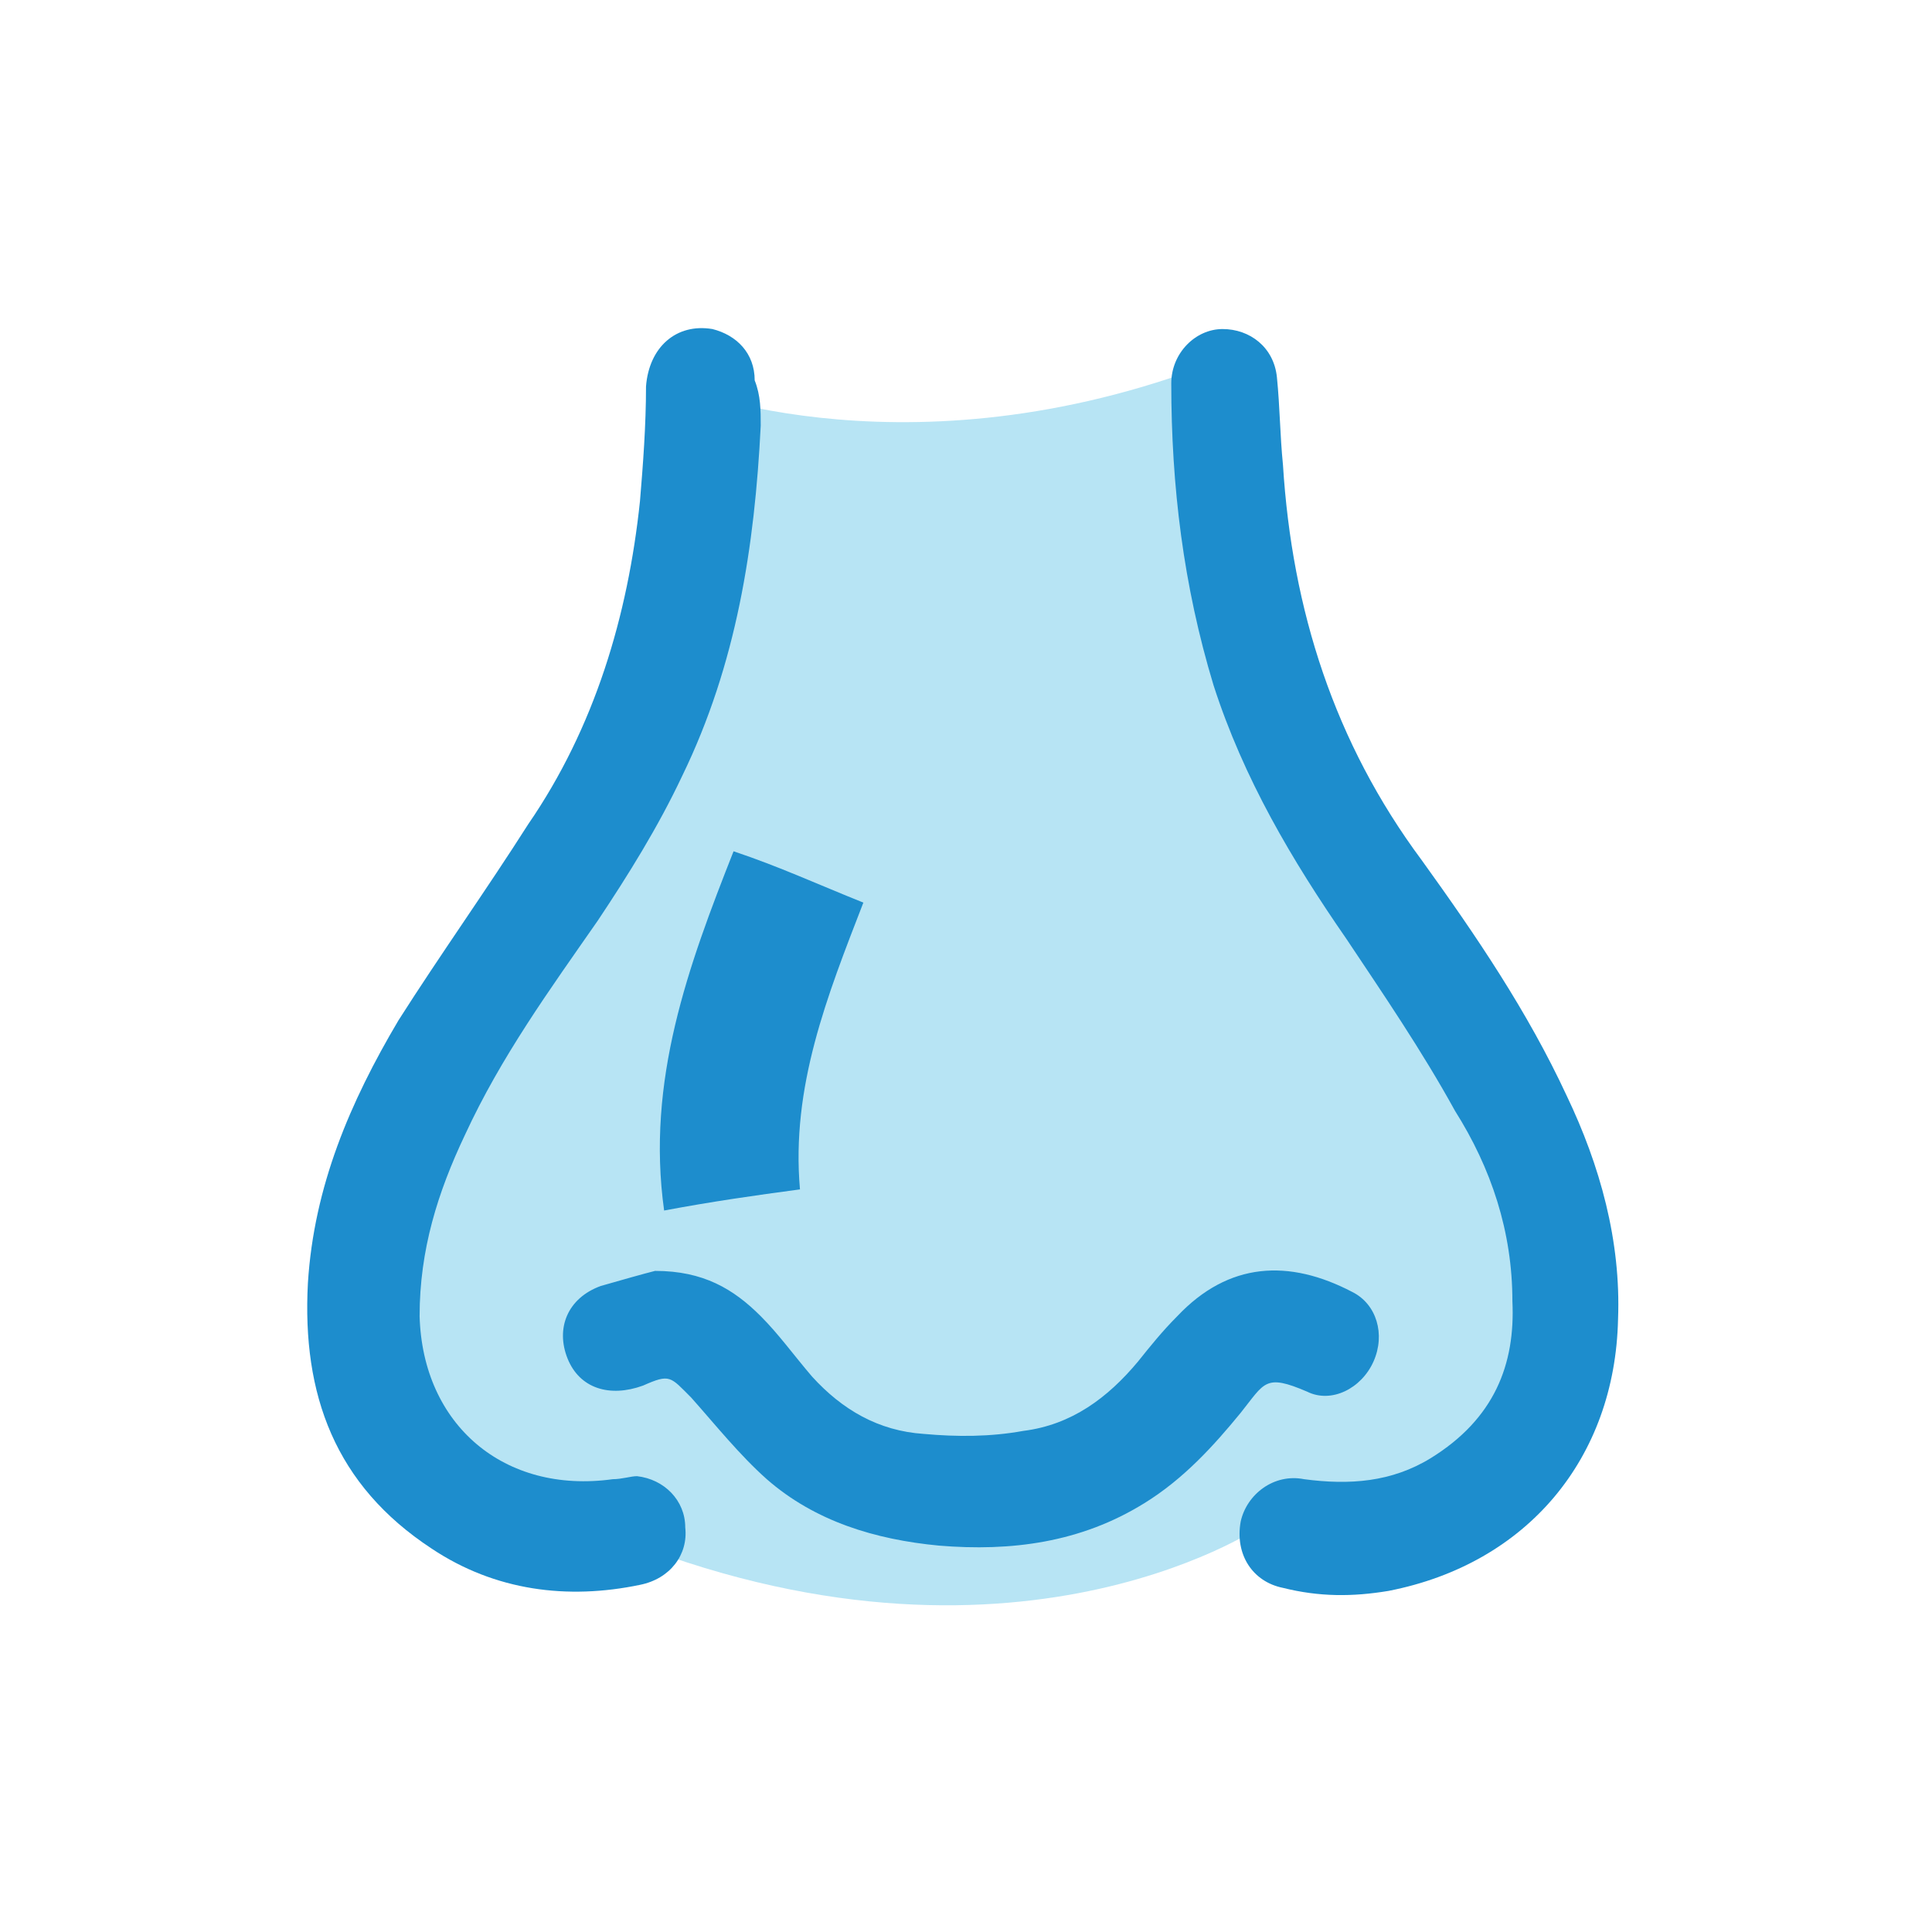
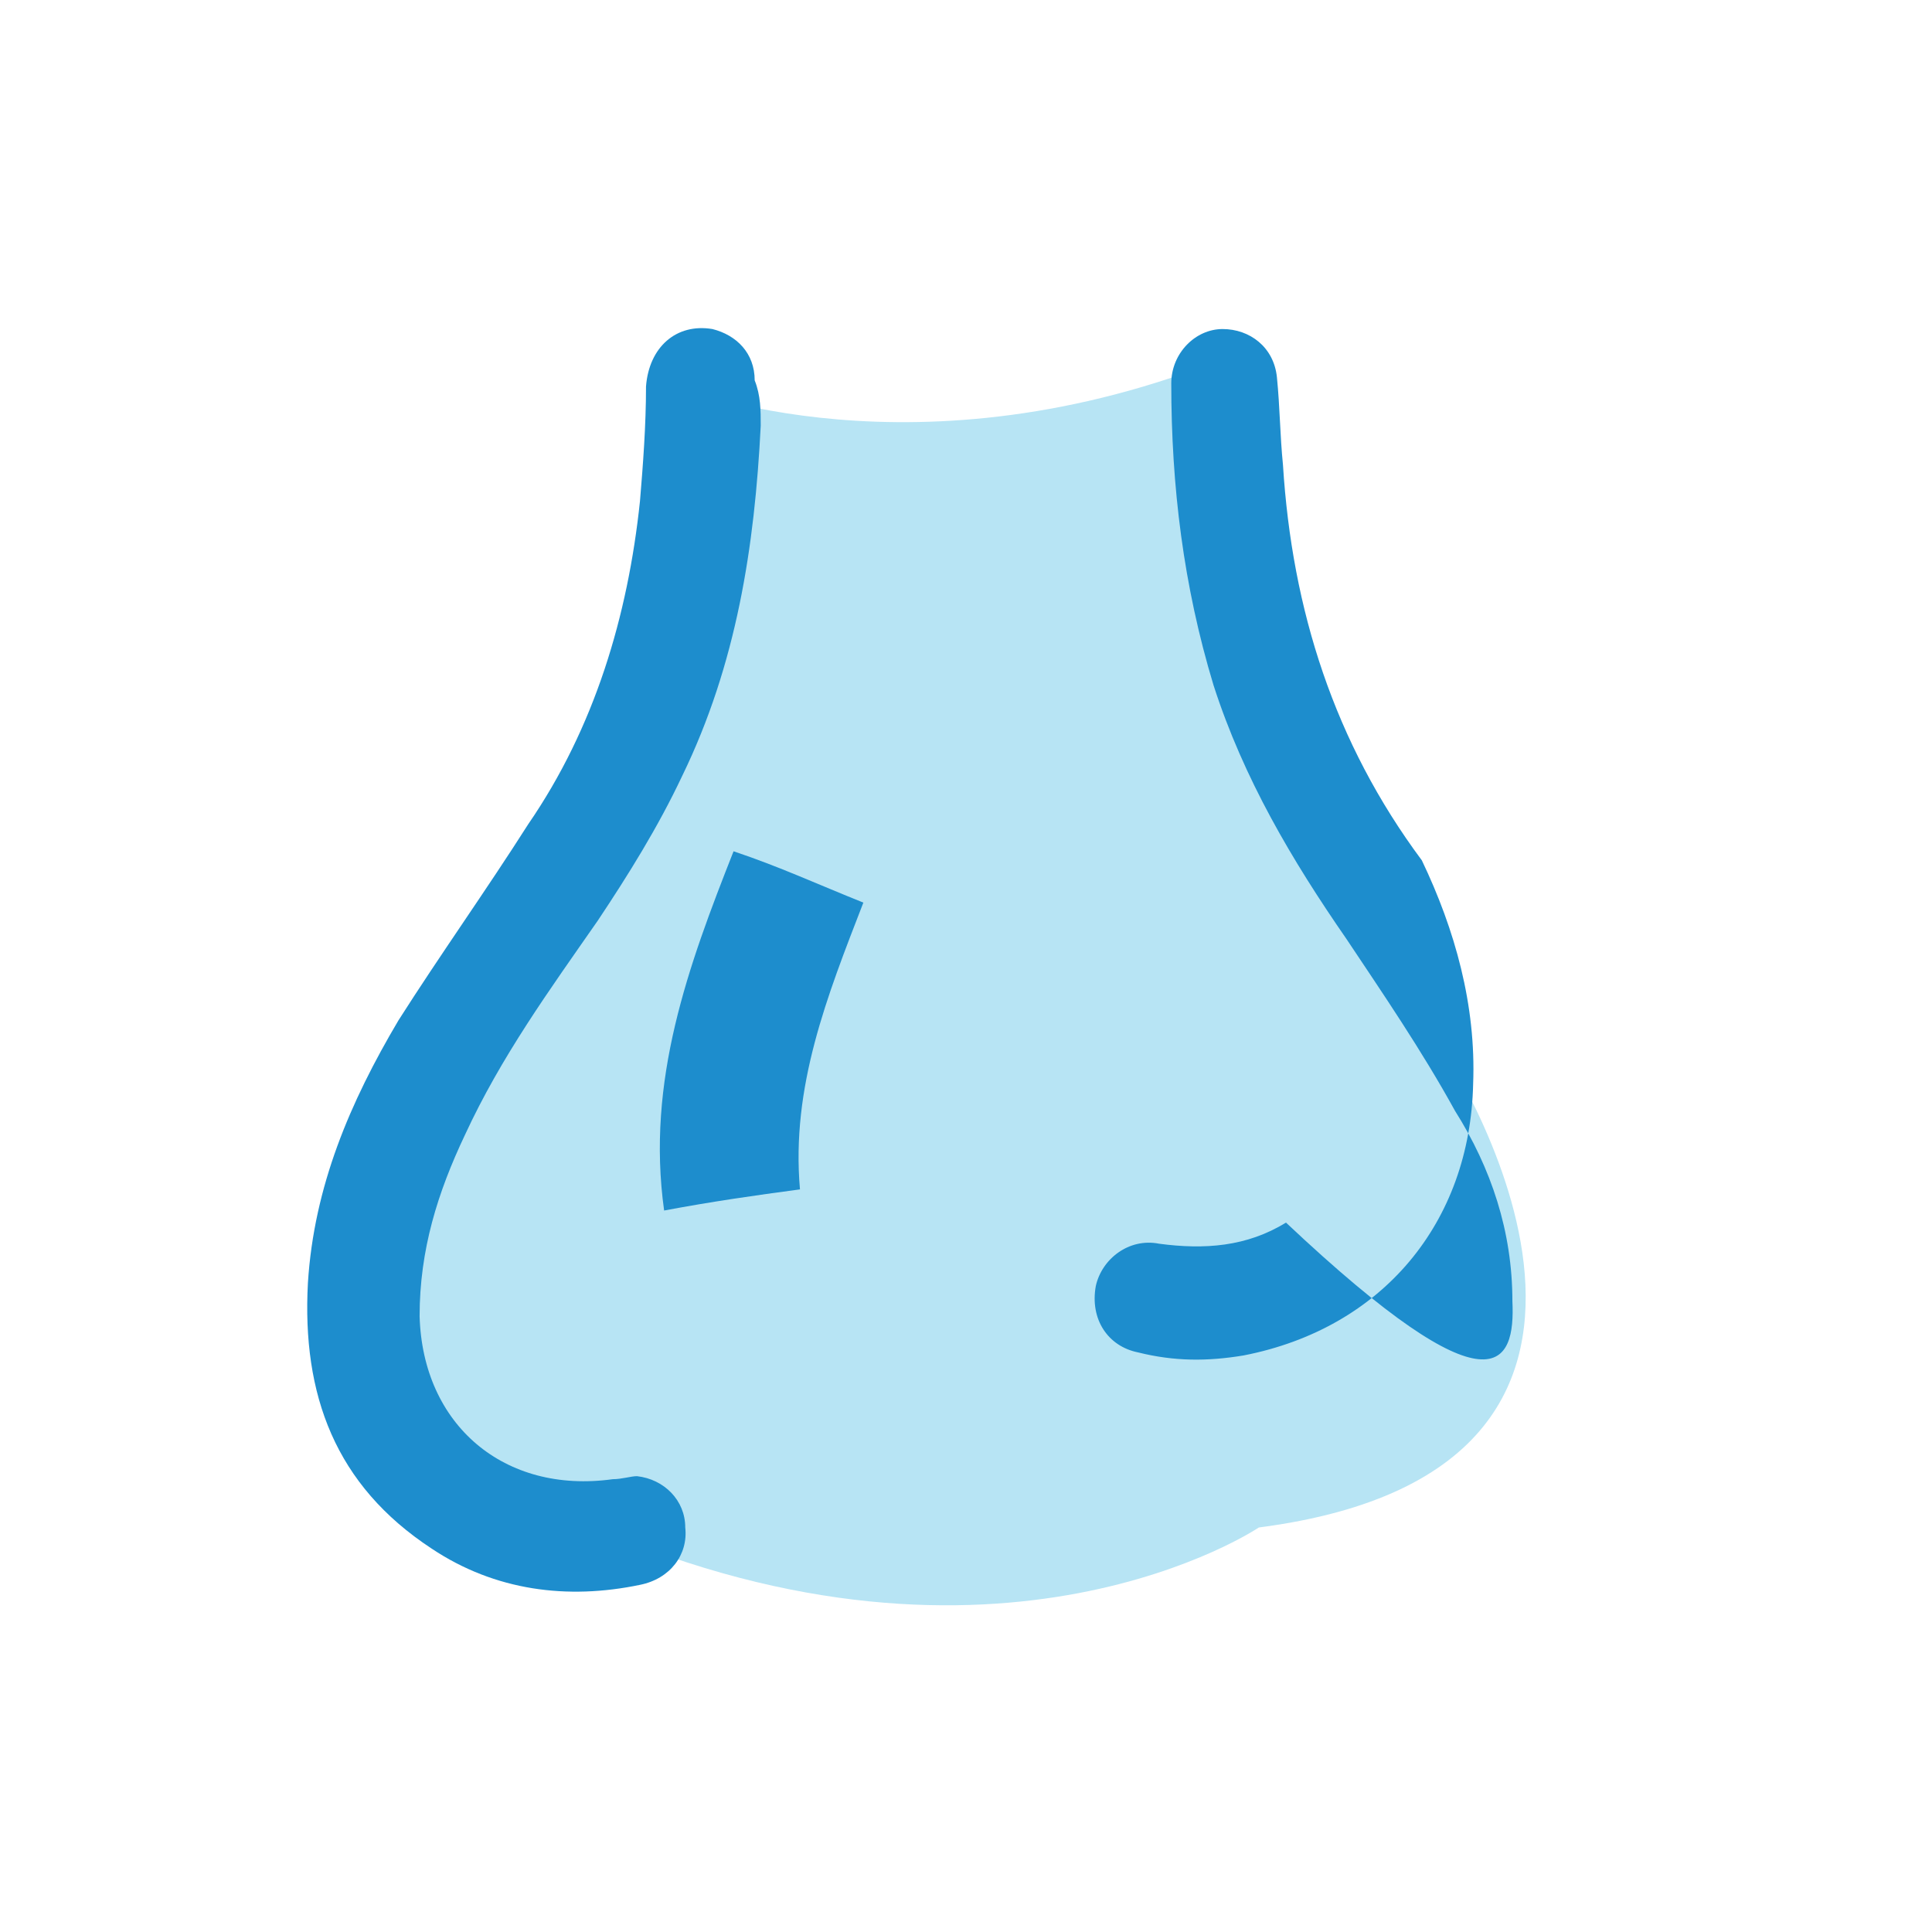
<svg xmlns="http://www.w3.org/2000/svg" version="1.1" id="Layer_1" x="0px" y="0px" width="64px" height="64px" viewBox="0 0 64 64" style="enable-background:new 0 0 64 64;" xml:space="preserve">
  <style type="text/css">
	.st0{fill:#B7E4F4;}
	.st1{fill:#1D8DCD;}
</style>
  <g>
    <path class="st0" d="M22.2,12.7c0,0,7.4,3.2,17.5-0.5c0,0-2.1,7.9,8,22.4c0,0,9.4,14-6,16c0,0-8.6,5.8-22,0c0,0-13.5,0.4-6.9-15.4   C12.8,35.2,24.1,23.9,22.2,12.7z" />
    <path class="st1" d="M25.2,14.1c-0.2,4-0.8,7.9-2.6,11.6c-0.8,1.7-1.8,3.3-2.8,4.8c-1.6,2.3-3.2,4.5-4.4,7.1   c-0.9,1.9-1.5,3.8-1.5,6c0.1,3.6,2.8,5.9,6.4,5.4c0.3,0,0.6-0.1,0.8-0.1c0.9,0.1,1.6,0.8,1.6,1.7c0.1,0.9-0.5,1.7-1.5,1.9   c-2.4,0.5-4.8,0.2-6.9-1.2c-3.2-2.1-4.3-5.1-4.1-8.8c0.2-3.2,1.4-6,3-8.7c1.4-2.2,2.9-4.3,4.3-6.5c2.2-3.2,3.3-6.9,3.7-10.7   c0.1-1.2,0.2-2.5,0.2-3.8c0.1-1.3,1-2.1,2.2-1.9c0.8,0.2,1.4,0.8,1.4,1.7C25.2,13.1,25.2,13.6,25.2,14.1z" />
-     <path class="st1" d="M50.1,43.1c0-2.3-0.7-4.4-1.9-6.3c-1.1-2-2.4-3.9-3.6-5.7c-1.8-2.6-3.4-5.3-4.4-8.4c-1-3.3-1.4-6.6-1.4-10   c0-1,0.8-1.8,1.7-1.8c0.9,0,1.7,0.6,1.8,1.6c0.1,1,0.1,1.9,0.2,2.9c0.3,4.8,1.7,9.2,4.6,13.1c1.8,2.5,3.5,5,4.8,7.8   c1.1,2.3,1.8,4.8,1.7,7.4c-0.1,4.6-3,8.1-7.6,9c-1.2,0.2-2.3,0.2-3.5-0.1c-1-0.2-1.6-1.1-1.4-2.2c0.2-0.9,1.1-1.6,2.1-1.4   c1.5,0.2,2.9,0.1,4.2-0.7C49.5,47,50.2,45.2,50.1,43.1z" />
-     <path class="st1" d="M21.7,42.1c1.6,0,2.6,0.6,3.5,1.5c0.6,0.6,1.1,1.3,1.7,2c1,1.1,2.2,1.8,3.7,1.9c1.1,0.1,2.2,0.1,3.3-0.1   c1.6-0.2,2.8-1.1,3.8-2.3c0.4-0.5,0.8-1,1.3-1.5c1.7-1.8,3.7-1.9,5.8-0.8c0.8,0.4,1.1,1.4,0.7,2.3c-0.4,0.9-1.4,1.4-2.2,1   c-1.4-0.6-1.4-0.3-2.2,0.7c-0.9,1.1-1.9,2.2-3.2,3c-2.1,1.3-4.4,1.6-6.8,1.4C29,51,27,50.4,25.4,49c-0.9-0.8-1.7-1.8-2.5-2.7   c-0.7-0.7-0.7-0.8-1.6-0.4c-1.1,0.4-2.1,0.1-2.5-0.9c-0.4-1,0-2,1.1-2.4C20.6,42.4,21.3,42.2,21.7,42.1z" />
+     <path class="st1" d="M50.1,43.1c0-2.3-0.7-4.4-1.9-6.3c-1.1-2-2.4-3.9-3.6-5.7c-1.8-2.6-3.4-5.3-4.4-8.4c-1-3.3-1.4-6.6-1.4-10   c0-1,0.8-1.8,1.7-1.8c0.9,0,1.7,0.6,1.8,1.6c0.1,1,0.1,1.9,0.2,2.9c0.3,4.8,1.7,9.2,4.6,13.1c1.1,2.3,1.8,4.8,1.7,7.4c-0.1,4.6-3,8.1-7.6,9c-1.2,0.2-2.3,0.2-3.5-0.1c-1-0.2-1.6-1.1-1.4-2.2c0.2-0.9,1.1-1.6,2.1-1.4   c1.5,0.2,2.9,0.1,4.2-0.7C49.5,47,50.2,45.2,50.1,43.1z" />
    <path class="st1" d="M28.6,29.9c-1.2,3.1-2.4,6.1-2.1,9.5c-1.5,0.2-2.9,0.4-4.5,0.7c-0.6-4.3,0.8-8.1,2.3-11.9   C25.8,28.7,27.1,29.3,28.6,29.9z" />
  </g>
</svg>